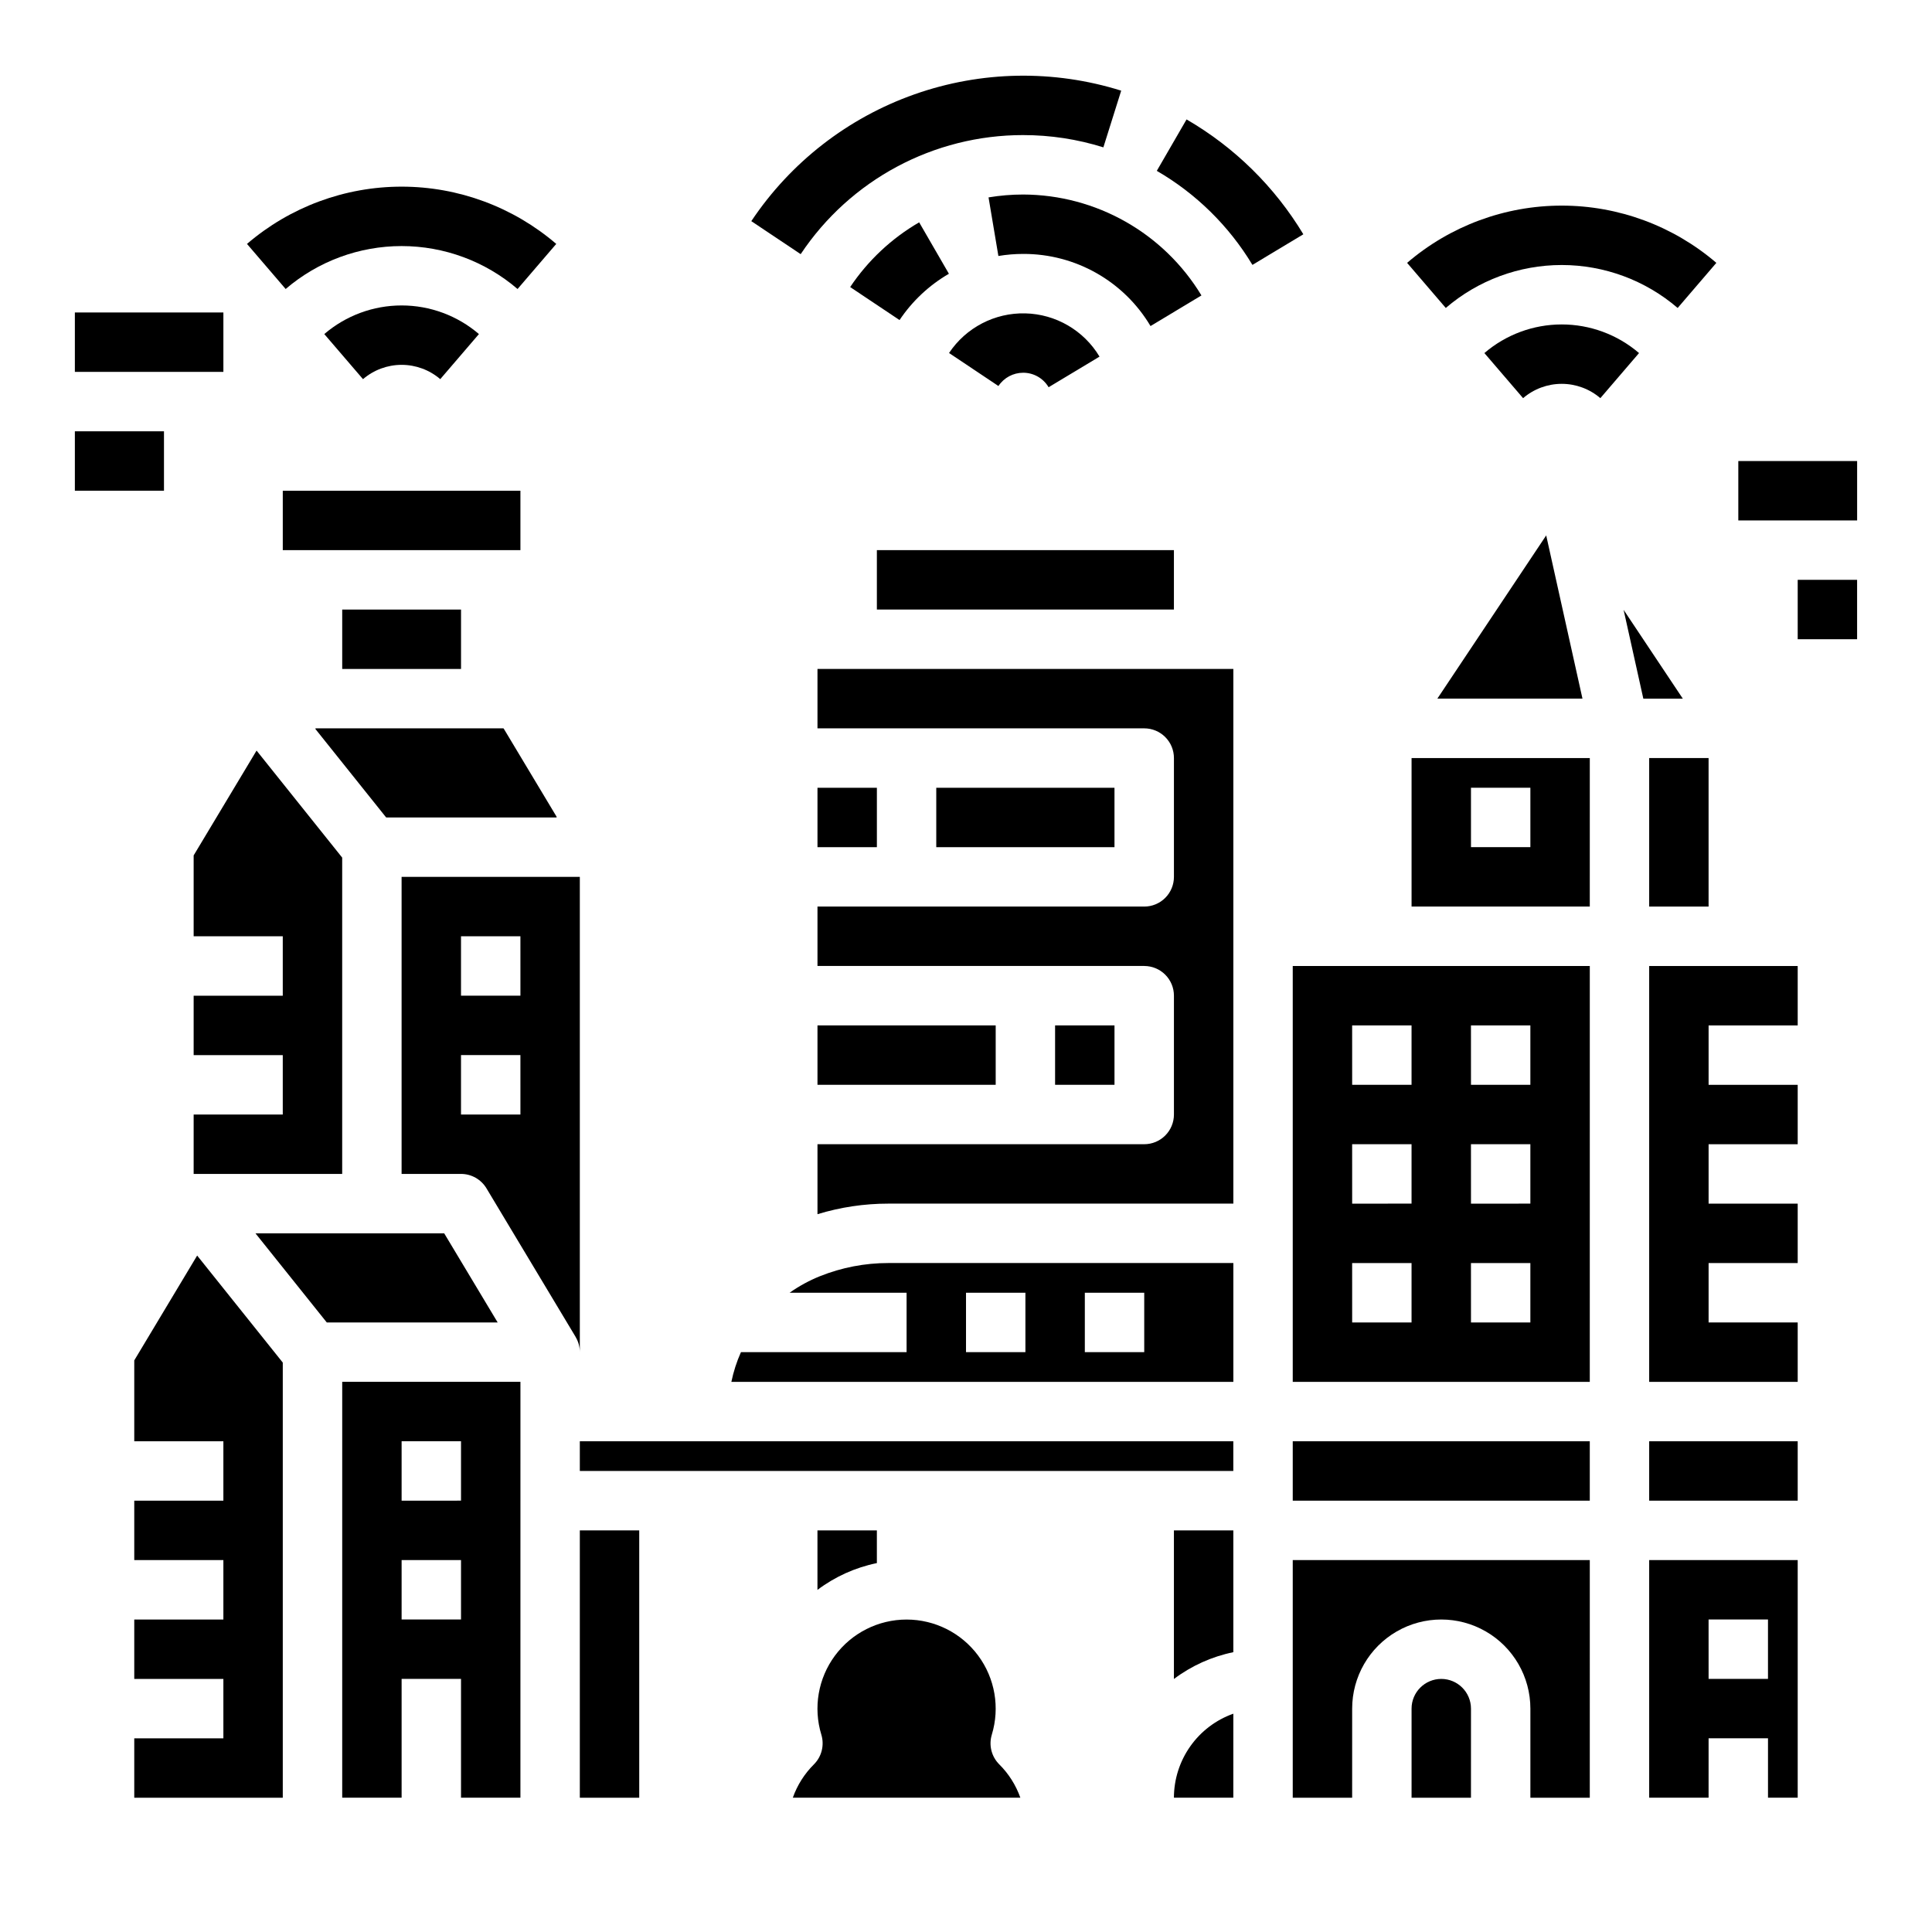
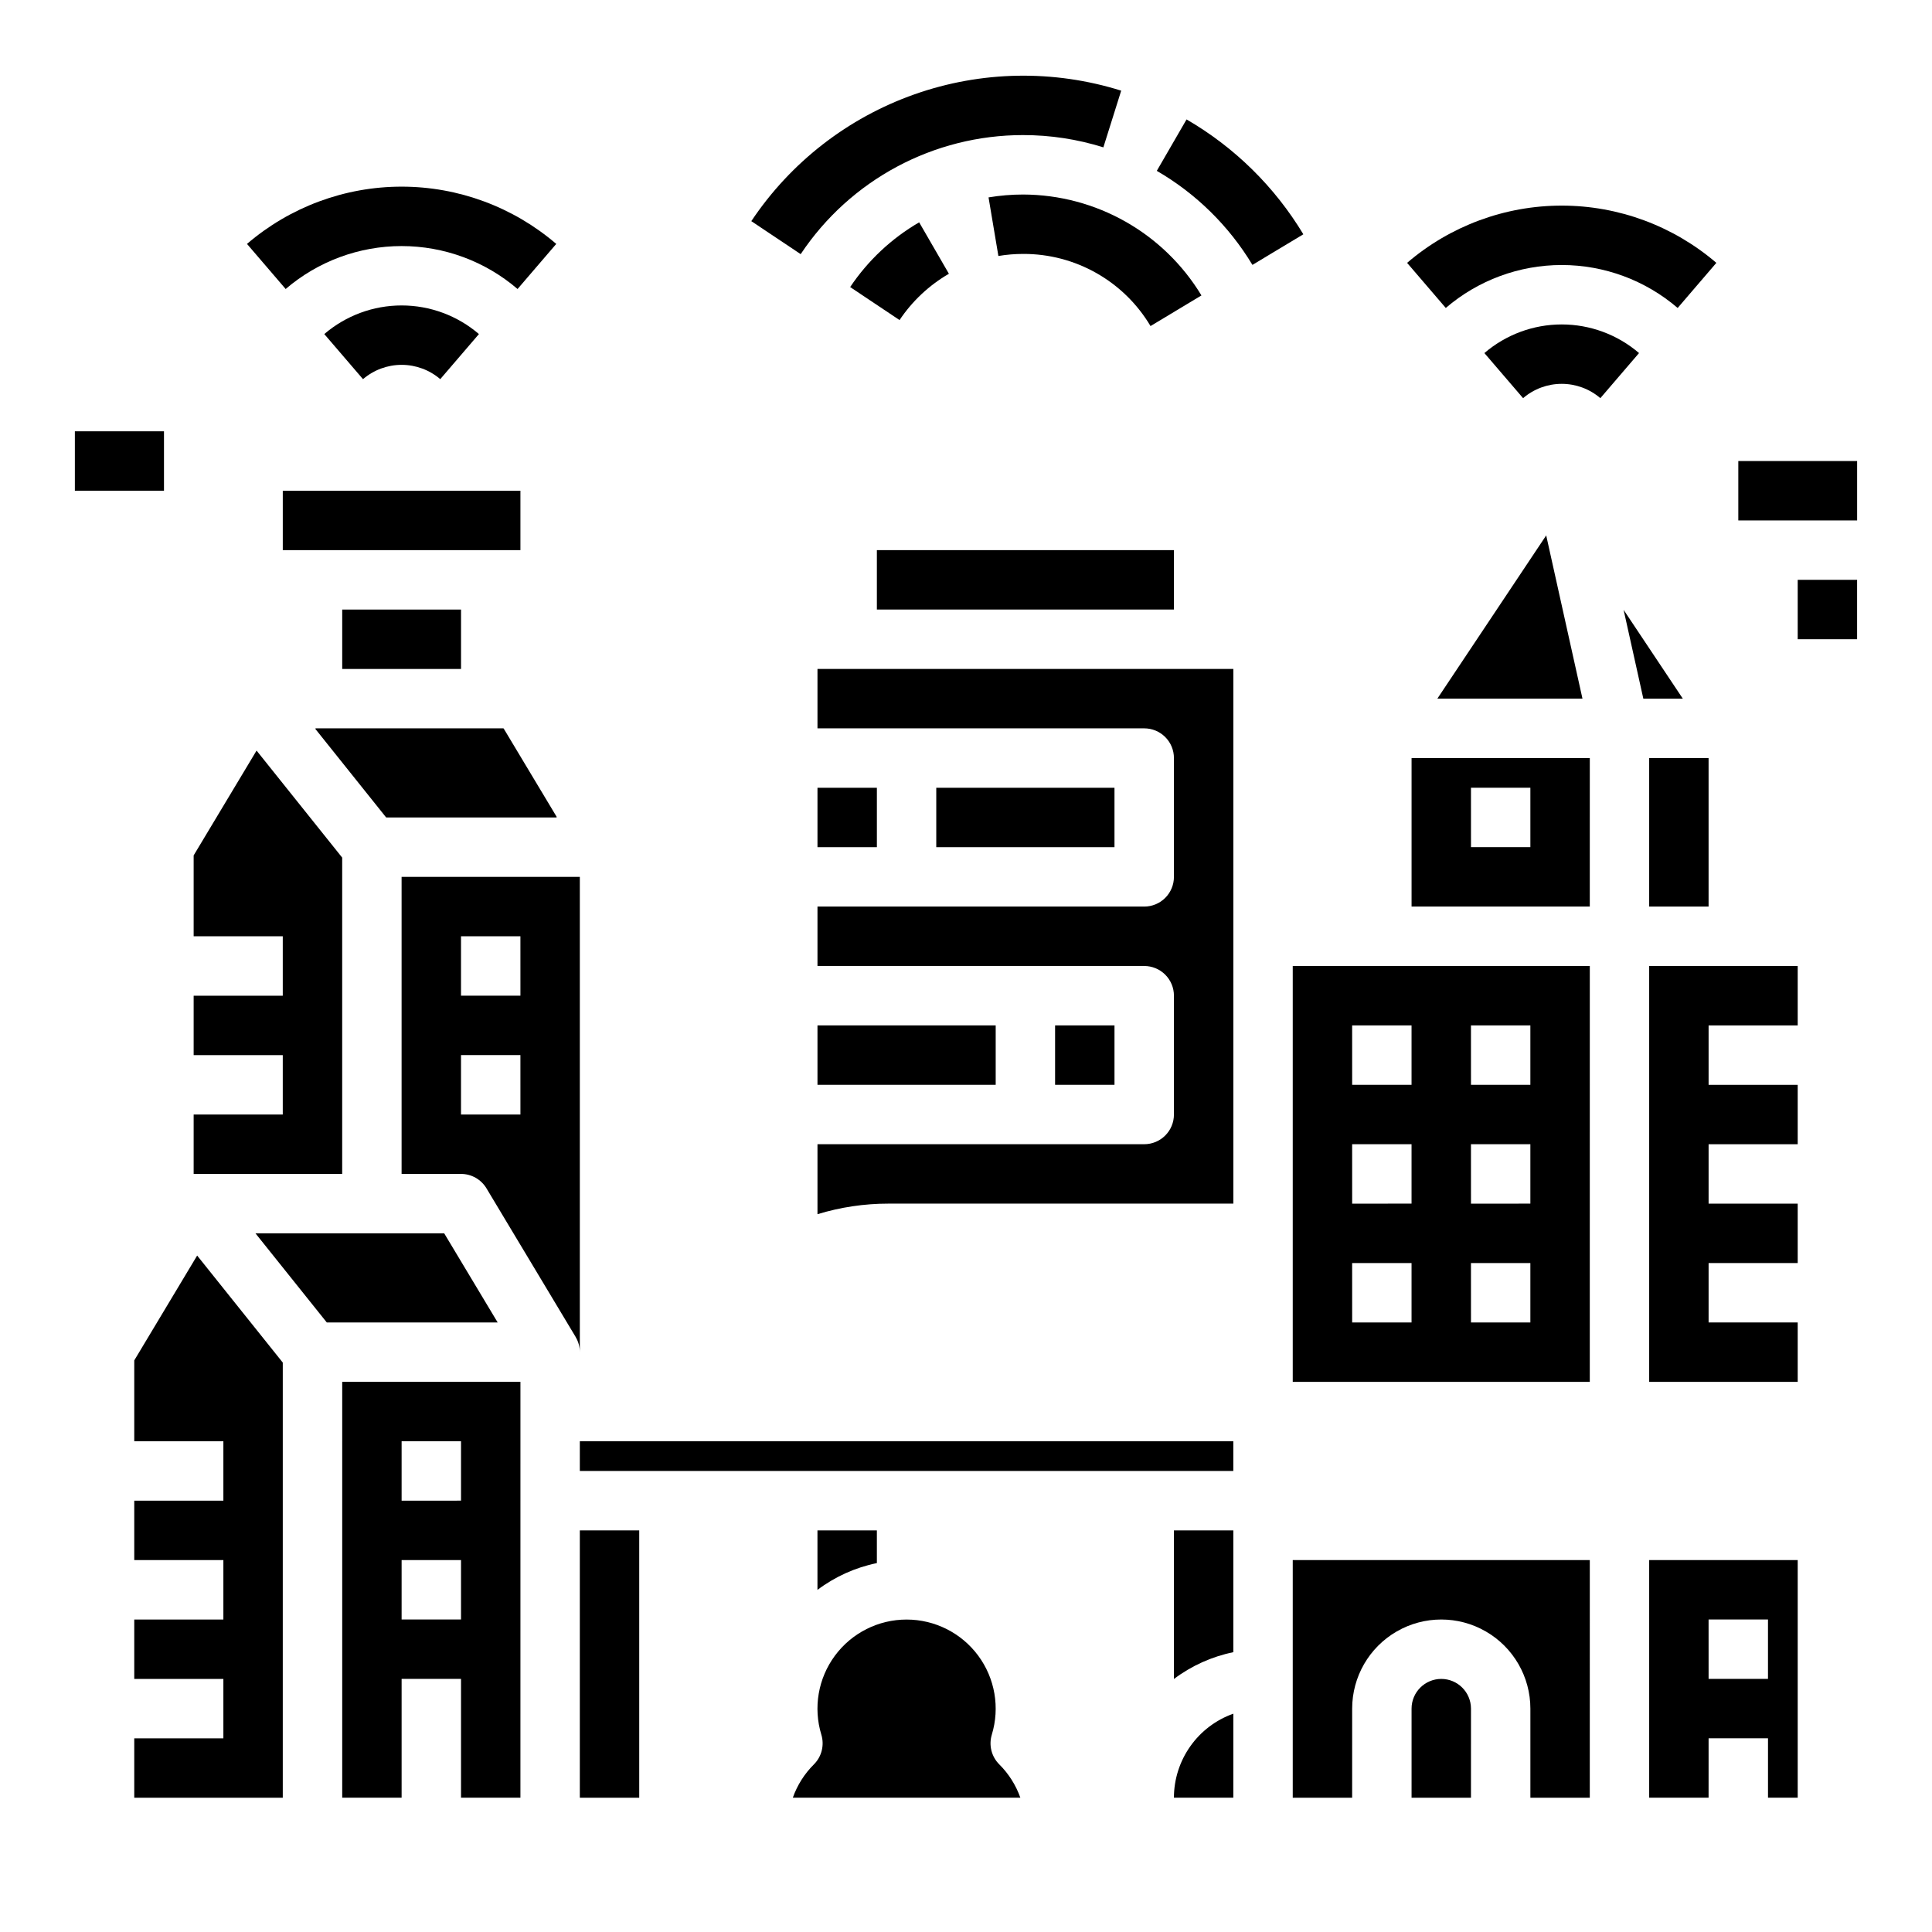
<svg xmlns="http://www.w3.org/2000/svg" fill="#000000" width="800px" height="800px" version="1.1" viewBox="144 144 512 512">
  <g>
    <path d="m415.15 179.8c7.207-0.004 14.375 1.09 21.254 3.25l4.723-15.02v-0.004c-17.879-5.606-37.098-5.266-54.77 0.969s-32.848 18.027-43.254 33.613l13.086 8.746v-0.004c13.133-19.723 35.266-31.566 58.961-31.551z" />
    <path d="m458.45 175.65-7.887 13.629v-0.004c10.414 6.039 19.133 14.613 25.344 24.926l13.492-8.113c-7.586-12.594-18.23-23.066-30.949-30.438z" />
    <path d="m395.47 216.55-7.883-13.629c-7.32 4.25-13.574 10.117-18.285 17.152l13.086 8.746c3.371-5.035 7.844-9.23 13.082-12.27z" />
    <path d="m415.15 195.55c-3.074 0-6.144 0.254-9.176 0.762l2.609 15.527h-0.004c2.172-0.363 4.371-0.547 6.57-0.547 13.84-0.051 26.68 7.219 33.75 19.117l13.496-8.117c-10.008-16.547-27.91-26.68-47.246-26.742z" />
-     <path d="m415.15 242.78c2.769-0.004 5.332 1.457 6.742 3.84l13.492-8.113c-4.16-6.941-11.586-11.27-19.676-11.461-8.09-0.195-15.715 3.769-20.203 10.504l13.086 8.746h0.004c1.457-2.195 3.918-3.516 6.555-3.516z" />
    <path d="m406.84 603.7c2.184-7.156 0.844-14.926-3.609-20.941s-11.496-9.562-18.98-9.562-14.523 3.547-18.98 9.562c-4.453 6.016-5.793 13.785-3.609 20.941 0.852 2.789 0.094 5.816-1.965 7.875-2.504 2.488-4.418 5.508-5.594 8.836h60.301c-1.18-3.328-3.09-6.352-5.594-8.84-2.062-2.059-2.82-5.086-1.969-7.871z" />
    <path d="m376.38 549.57h-15.746v15.766c4.656-3.508 10.035-5.934 15.746-7.102z" />
    <path d="m455.1 620.41h15.742l0.004-22.266c-4.602 1.633-8.586 4.648-11.402 8.637-2.82 3.988-4.336 8.746-4.344 13.629z" />
    <path d="m297.66 525.95h173.18v7.871h-173.18z" />
-     <path d="m361.31 482.2c-2.844 1.145-5.547 2.613-8.051 4.387h30.996v15.742l-43.895 0.004c-1.129 2.523-1.98 5.164-2.539 7.871h133.03v-31.488h-91.434c-6.199-0.004-12.348 1.18-18.105 3.484zm70.18 4.387h15.742v15.742l-15.742 0.004zm-31.488 0h15.742v15.742l-15.742 0.004z" />
    <path d="m218.94 274.05h62.977v15.742h-62.977z" />
    <path d="m234.69 305.54h31.488v15.742h-31.488z" />
    <path d="m360.64 415.74h47.23v15.742h-47.23z" />
    <path d="m195.32 439.36v15.742h39.363v-83.828l-22.691-28.363-16.672 27.781v21.434h23.617v15.746h-23.617v15.742h23.617v15.746z" />
    <path d="m277.39 337.02h-49.691c-0.102-0.004-0.16 0.117-0.094 0.195l18.695 23.375c0.023 0.027 0.059 0.047 0.094 0.043h45.02c0.094 0 0.145-0.102 0.098-0.18l-14.027-23.375h0.004c-0.02-0.035-0.059-0.059-0.098-0.059z" />
    <path d="m360.64 337.02h86.594c2.09 0 4.09 0.828 5.566 2.305s2.305 3.477 2.305 5.566v31.488c0 2.086-0.828 4.09-2.305 5.566-1.477 1.477-3.477 2.305-5.566 2.305h-86.594v15.742h86.594v0.004c2.09 0 4.09 0.828 5.566 2.305 1.477 1.477 2.305 3.477 2.305 5.566v31.488c0 2.086-0.828 4.09-2.305 5.566-1.477 1.477-3.477 2.305-5.566 2.305h-86.594v18.547c6.086-1.859 12.414-2.805 18.777-2.801h91.434v-141.7h-110.21z" />
    <path d="m234.69 620.41h15.742v-31.488h15.742v31.488h15.742l0.004-110.21h-47.23zm15.742-94.465h15.742v15.742l-15.742 0.004zm0 31.488h15.742v15.742l-15.742 0.004z" />
    <path d="m297.66 549.57h15.742v70.848h-15.742z" />
    <path d="m297.66 376.38h-47.234v78.719h15.746c2.762 0 5.324 1.453 6.75 3.824l23.617 39.359c0.008 0.016 0.012 0.031 0.02 0.047h-0.004c0.723 1.211 1.105 2.594 1.105 4.004zm-15.742 62.977h-15.746v-15.746h15.742zm0-31.488h-15.746v-15.746h15.742z" />
    <path d="m179.58 504.52v21.434h23.617v15.746h-23.617v15.742h23.617v15.746h-23.617v15.742h23.617v15.746h-23.617v15.742h39.359v-115.32l-22.691-28.363z" />
    <path d="m261.72 470.85h-50.016l18.895 23.613h45.289z" />
    <path d="m455.1 588.95c4.656-3.508 10.035-5.934 15.746-7.102v-32.281h-15.746z" />
    <path d="m486.59 470.85v39.359h78.719l0.004-110.21h-78.723zm47.23-55.105h15.742v15.742l-15.738 0.004zm0 31.488h15.742v15.742l-15.738 0.004zm0 31.488h15.742v15.742h-15.738zm-31.488-62.977h15.742v15.742l-15.738 0.004zm0 31.488h15.742v15.742l-15.738 0.004zm0 31.488h15.742v15.742h-15.738z" />
    <path d="m376.38 289.79h78.719v15.742h-78.719z" />
    <path d="m574.27 305.61 2.617 11.773 2.613 11.77h10.465z" />
    <path d="m518.08 384.25h47.23l0.004-39.359h-47.234zm15.742-31.488h15.742v15.742l-15.738 0.004z" />
    <path d="m581.05 344.89h15.742v39.359h-15.742z" />
    <path d="m581.05 620.41h15.742l0.004-15.742h15.742v15.742h7.871v-62.977h-39.359zm15.742-47.23h15.742v15.742h-15.738z" />
    <path d="m556.16 296.7-2.402-10.812-28.844 43.258h38.457z" />
    <path d="m581.05 510.21h39.359v-15.746h-23.613v-15.742h23.613v-15.742h-23.613v-15.746h23.613v-15.742h-23.613v-15.746h23.613v-15.742h-39.359z" />
-     <path d="m581.05 525.95h39.359v15.742h-39.359z" />
    <path d="m525.95 588.93c-4.344 0.008-7.867 3.527-7.871 7.875v23.617h15.742l0.004-23.617c-0.008-4.348-3.527-7.867-7.875-7.875z" />
    <path d="m423.61 415.74h15.742v15.742h-15.742z" />
    <path d="m486.59 588.93v31.488h15.742l0.004-23.613c0-8.438 4.5-16.234 11.809-20.453 7.305-4.219 16.309-4.219 23.613 0 7.309 4.219 11.809 12.016 11.809 20.453v23.617h15.742l0.004-62.98h-78.723z" />
    <path d="m392.12 352.77h47.23v15.742h-47.23z" />
-     <path d="m486.59 525.95h78.719v15.742h-78.719z" />
    <path d="m360.64 352.77h15.742v15.742h-15.742z" />
    <path d="m557.87 214.23c11.273 0.004 22.172 4.043 30.727 11.383l10.254-11.953c-11.41-9.789-25.945-15.172-40.98-15.172-15.035 0-29.57 5.383-40.977 15.172l10.25 11.949v0.004c8.555-7.34 19.453-11.379 30.727-11.383z" />
    <path d="m557.87 229.98c-7.516 0-14.785 2.691-20.492 7.586l10.254 11.949c2.848-2.445 6.481-3.793 10.238-3.793 3.758 0 7.391 1.348 10.238 3.793l10.25-11.949h0.004c-5.707-4.894-12.977-7.586-20.492-7.586z" />
    <path d="m250.43 209.21c11.273 0.004 22.172 4.039 30.727 11.379l10.254-11.949c-11.41-9.793-25.945-15.176-40.98-15.176-15.031 0-29.57 5.383-40.977 15.176l10.25 11.949c8.555-7.34 19.453-11.375 30.727-11.379z" />
    <path d="m260.67 244.48 10.25-11.949h0.004c-5.707-4.894-12.973-7.586-20.492-7.586-7.516 0-14.785 2.691-20.492 7.586l10.258 11.949c2.852-2.445 6.484-3.793 10.238-3.793 3.758 0 7.391 1.348 10.242 3.793z" />
    <path d="m604.67 266.18h31.488v15.742h-31.488z" />
    <path d="m620.41 297.66h15.742v15.742h-15.742z" />
-     <path d="m163.84 226.81h39.359v15.742h-39.359z" />
    <path d="m163.84 258.3h23.617v15.742h-23.617z" />
  </g>
</svg>